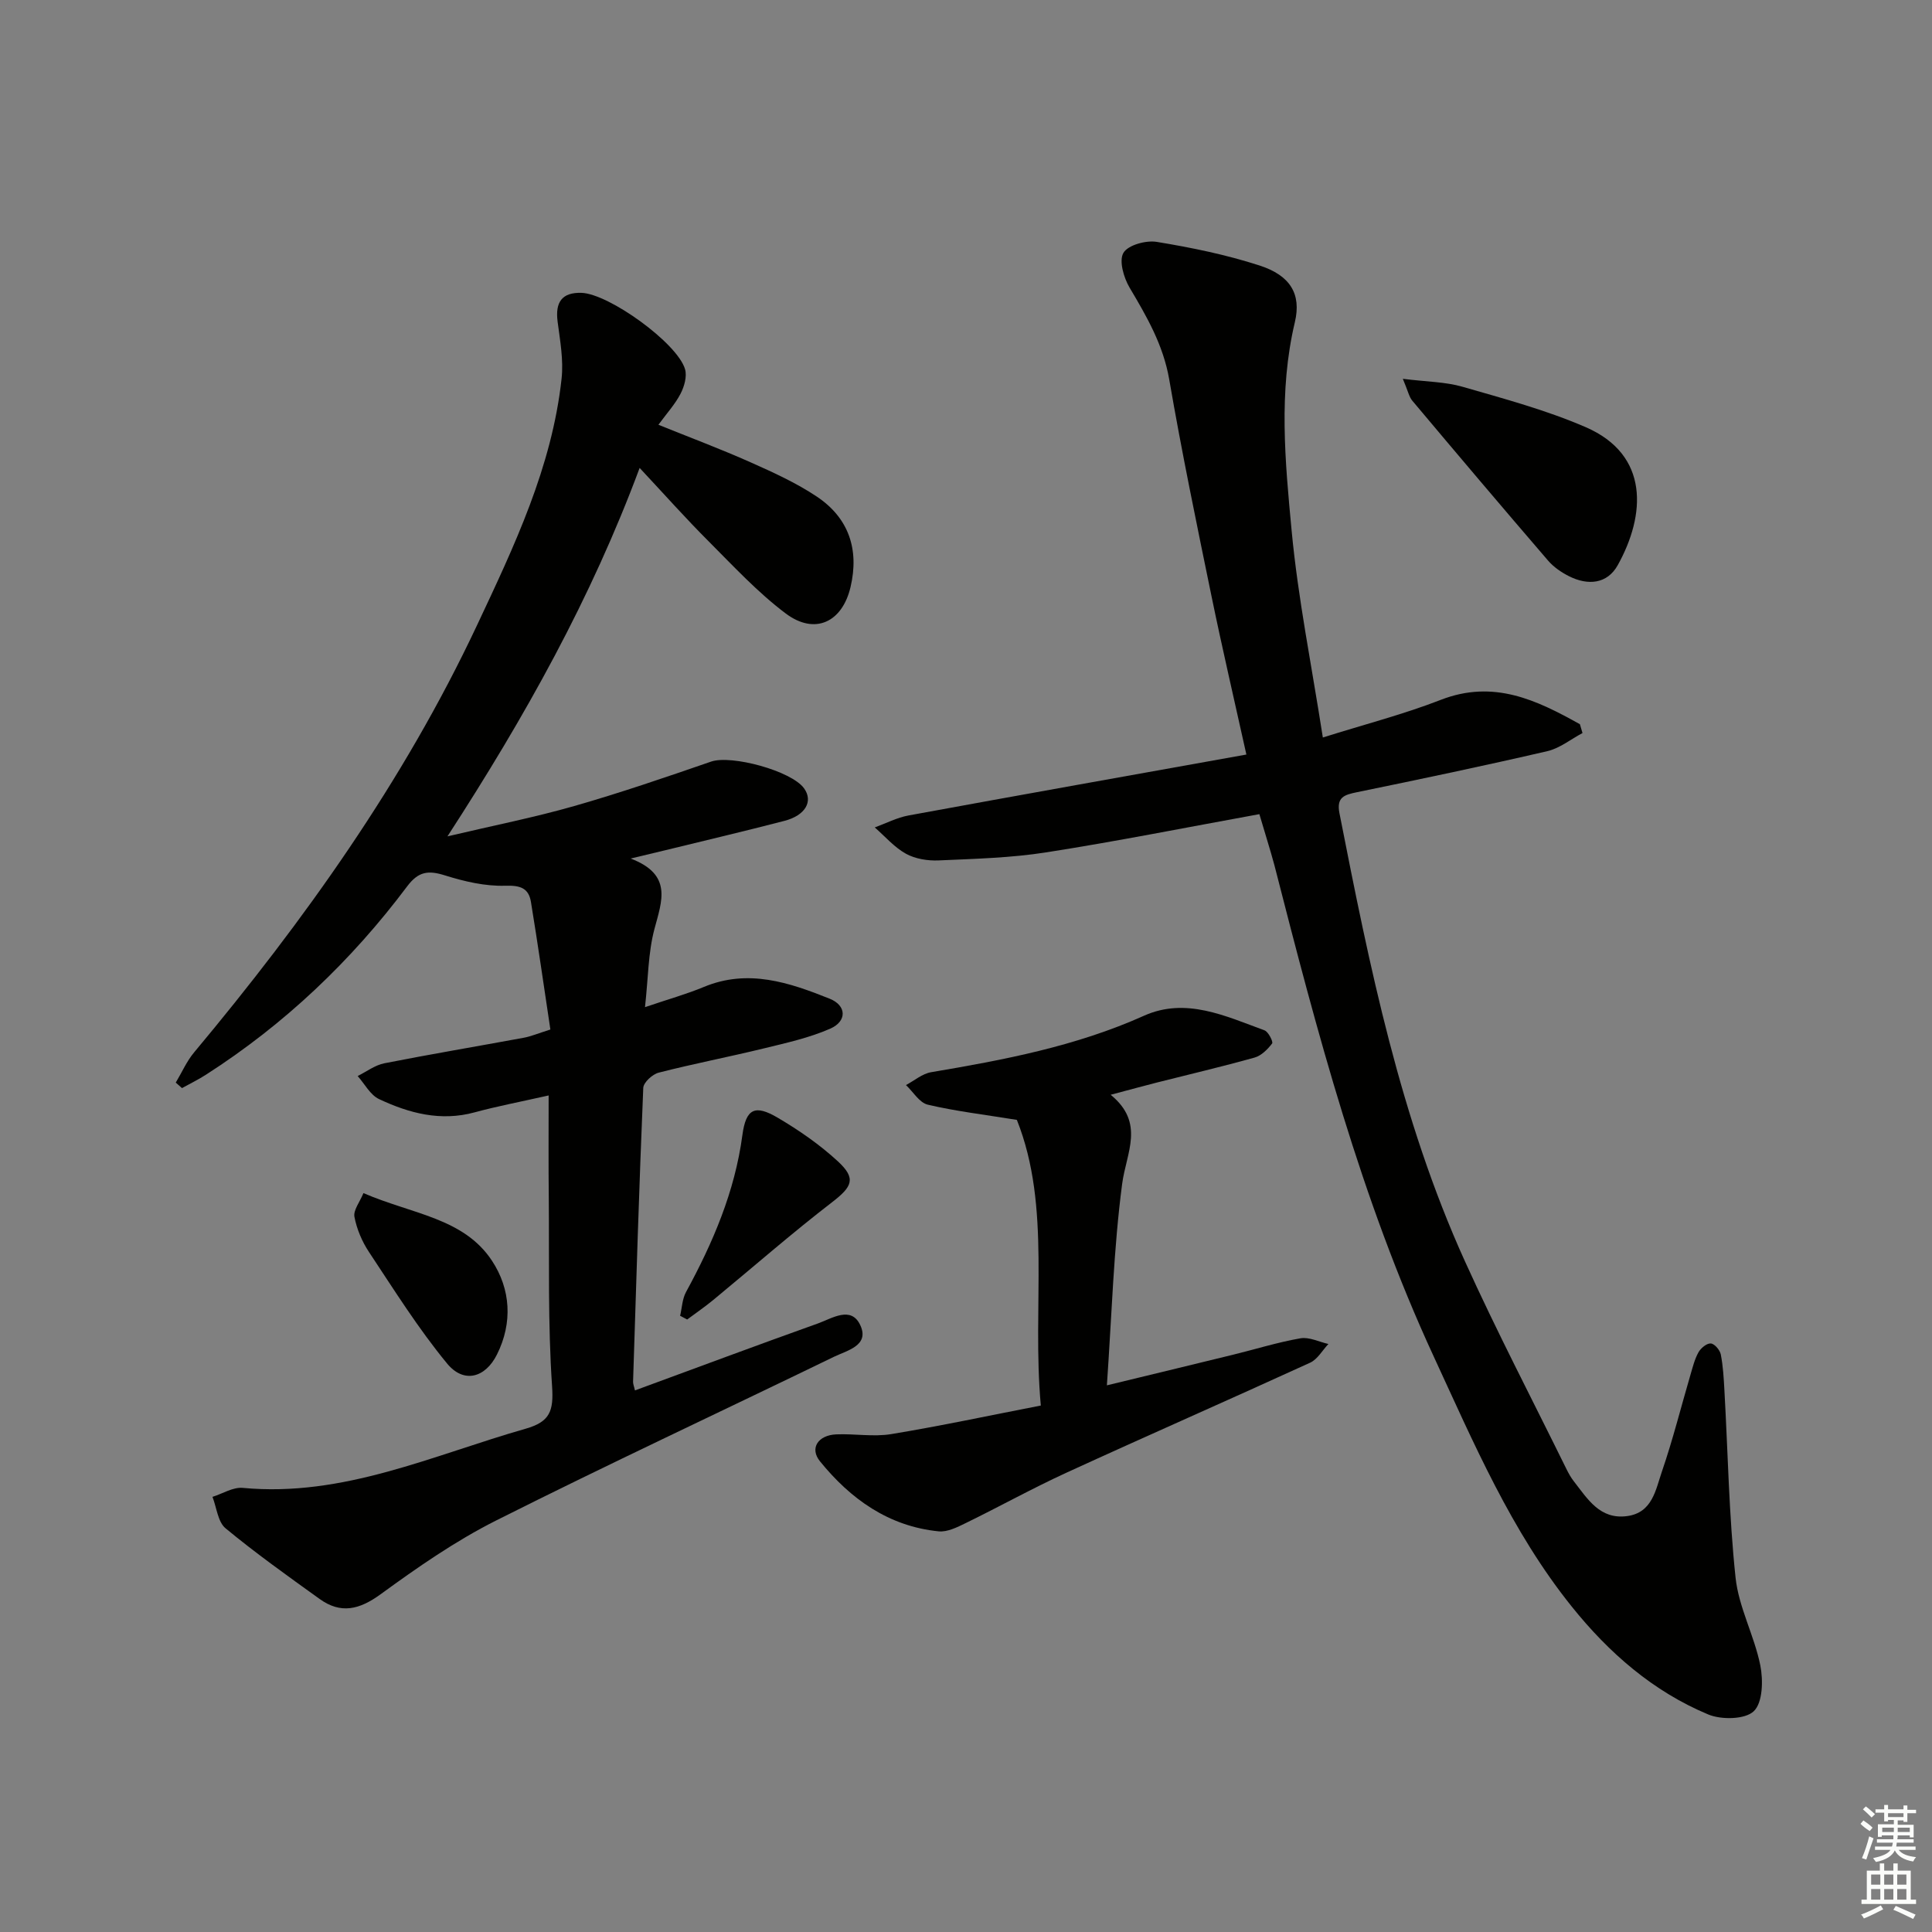
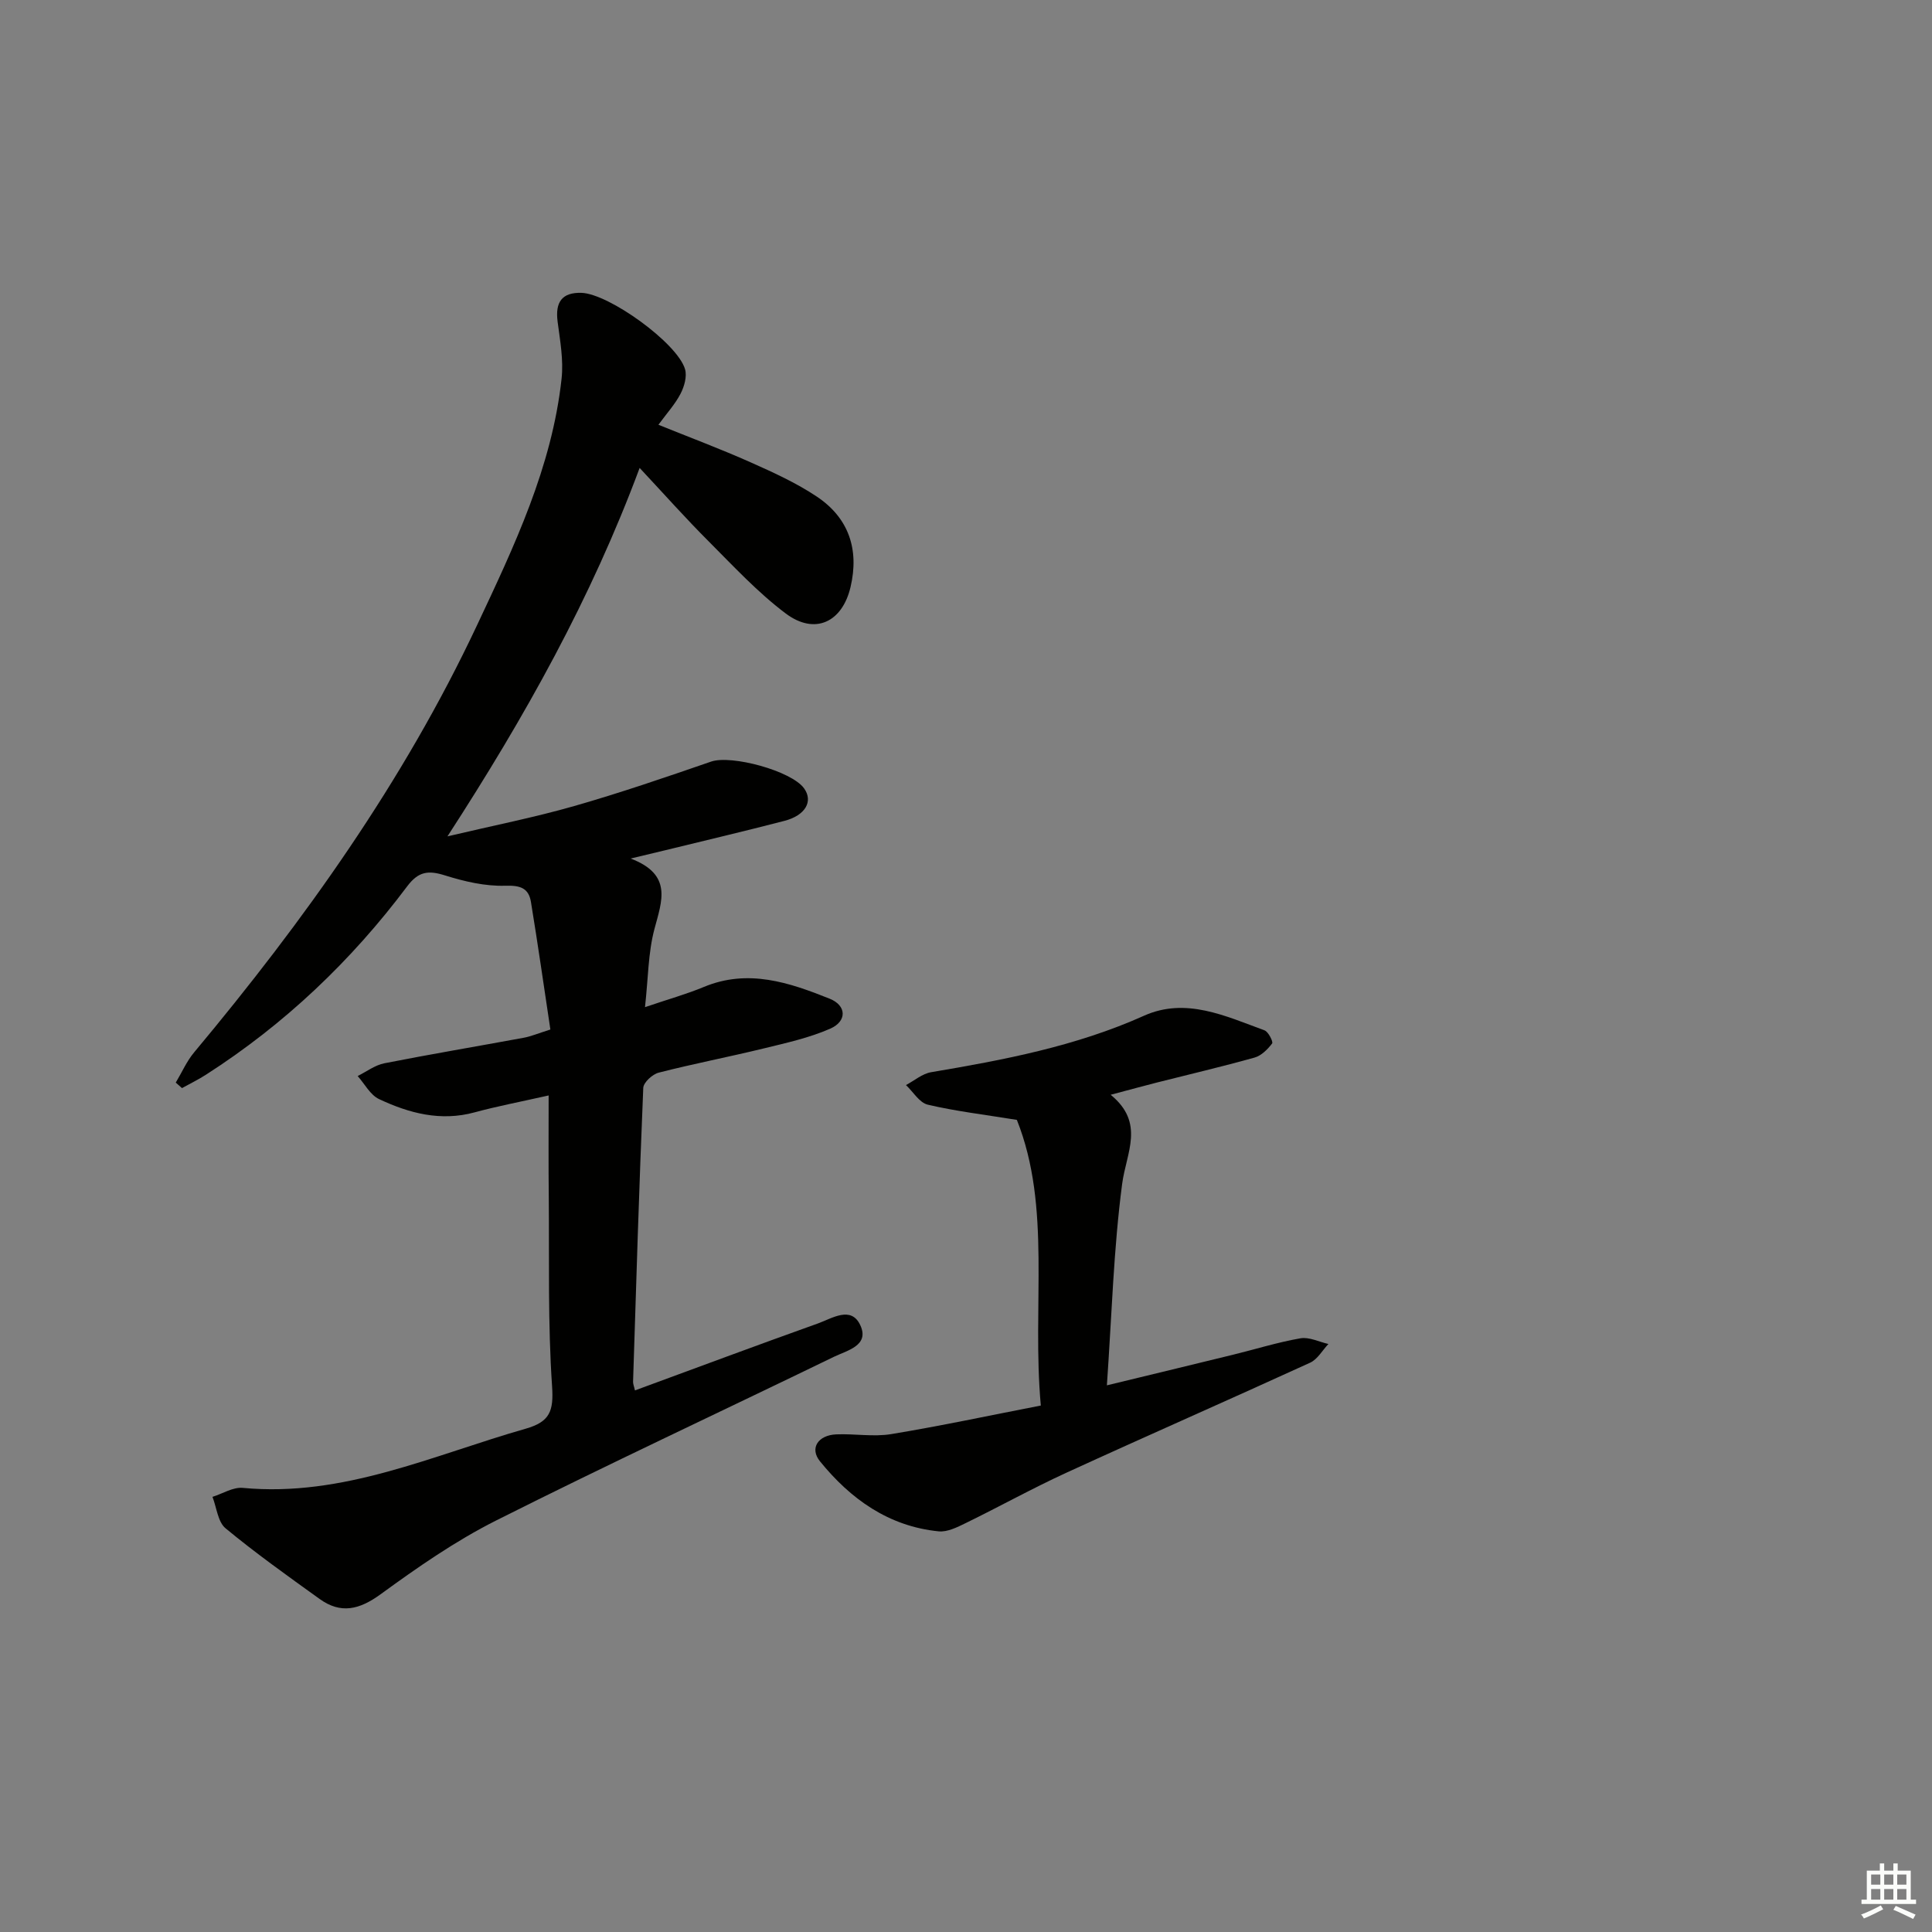
<svg xmlns="http://www.w3.org/2000/svg" enable-background="new 0 0 400 400" viewBox="0 0 400 400">
  <rect x="0" y="0" width="400" height="400" fill="#808080" stroke="none" />
  <g fill="#010100">
    <path d="m113.59 226.8c-5.98 1.35-10.7 2.24-15.32 3.5-7.04 1.92-13.56.19-19.8-2.75-1.82-.86-2.97-3.14-4.42-4.77 1.84-.91 3.59-2.26 5.53-2.64 9.6-1.89 19.25-3.51 28.88-5.29 1.43-.26 2.8-.85 5.49-1.7-1.33-8.82-2.58-17.62-4.02-26.39-.47-2.89-2.19-3.48-5.33-3.38-4.15.13-8.47-.88-12.48-2.14-3.44-1.08-5.48-.85-7.83 2.28-11.57 15.43-25.39 28.56-41.67 39-1.58 1.02-3.29 1.84-4.94 2.76-.43-.38-.86-.76-1.29-1.14 1.26-2.1 2.26-4.42 3.81-6.27 22.79-27.29 43.35-56.08 58.54-88.37 7.7-16.38 15.54-32.79 17.53-51.11.42-3.85-.31-7.87-.82-11.77-.54-4.11.93-6.1 4.92-5.99 5.65.16 19.87 10.38 21.46 15.81.44 1.5-.16 3.59-.93 5.08-1.12 2.16-2.82 4.02-4.58 6.42 6.6 2.67 12.94 5.04 19.11 7.79 4.69 2.09 9.44 4.25 13.69 7.09 6.61 4.42 8.8 10.94 6.98 18.7-1.71 7.32-7.4 10.02-13.43 5.49-5.8-4.36-10.83-9.8-15.99-14.97-4.69-4.69-9.11-9.66-14.25-15.16-10.03 26.97-23.61 51.33-39.79 76.28 9.71-2.29 18.08-3.94 26.25-6.28 9.54-2.73 18.95-5.96 28.34-9.2 4.17-1.44 16.66 1.91 19.26 5.56 1.9 2.67.27 5.58-4.08 6.71-8.2 2.13-16.44 4.07-24.66 6.08-1.92.47-3.84.92-7.18 1.72 8.73 3.33 6.47 8.77 4.92 14.61-1.3 4.88-1.28 10.12-1.95 16.16 4.75-1.62 8.57-2.68 12.2-4.19 9.15-3.8 17.67-.91 26.03 2.44 3.53 1.41 3.62 4.66.13 6.2-4.33 1.9-9.08 2.95-13.71 4.08-7.25 1.77-14.59 3.18-21.81 5.03-1.3.33-3.16 2.03-3.2 3.17-.85 20.27-1.47 40.56-2.11 60.84-.01.46.2.92.39 1.78 12.71-4.67 25.27-9.36 37.9-13.87 2.9-1.04 6.86-3.71 8.75.36 1.97 4.23-2.73 5.23-5.45 6.55-23.32 11.32-46.83 22.27-69.98 33.91-8.4 4.23-16.26 9.7-23.89 15.26-4.4 3.2-8.24 4.12-12.63.96-6.59-4.74-13.21-9.45-19.46-14.62-1.6-1.32-1.84-4.29-2.71-6.51 2.1-.66 4.26-2.05 6.27-1.86 20.83 1.97 39.34-6.77 58.57-12.25 5.01-1.43 5.82-3.63 5.47-8.79-.88-12.94-.57-25.96-.68-38.96-.08-6.79-.03-13.59-.03-21.25z" />
-     <path d="m260.74 168.56c-15.06 2.74-29.54 5.63-44.11 7.91-7.34 1.15-14.85 1.34-22.3 1.67-2.25.1-4.82-.31-6.76-1.38-2.42-1.34-4.33-3.59-6.46-5.45 2.33-.85 4.6-2.04 7.01-2.48 23.14-4.25 46.3-8.37 69.93-12.61-2.54-11.48-5.02-22.08-7.21-32.74-3.07-14.93-6.17-29.87-8.76-44.89-1.23-7.15-4.64-13.02-8.21-19.04-1.22-2.06-2.24-5.58-1.27-7.21.95-1.61 4.67-2.63 6.9-2.26 7.18 1.18 14.37 2.65 21.28 4.89 6.34 2.05 8.69 5.89 7.31 11.72-3.42 14.4-2.02 28.86-.67 43.2 1.32 13.98 4.13 27.82 6.46 42.8 8.79-2.76 16.78-4.82 24.41-7.79 10.96-4.26 19.87.05 28.81 5.04.18.61.36 1.22.54 1.83-2.42 1.28-4.7 3.15-7.28 3.75-13.08 3.03-26.22 5.79-39.38 8.49-2.63.54-4.32 1.01-3.66 4.36 6.21 31.61 12.58 63.21 25.98 92.77 6.58 14.52 13.96 28.67 21 42.98.44.89.93 1.78 1.54 2.56 2.86 3.66 5.4 7.98 11.05 7.21 5.23-.71 5.9-5.47 7.19-9.22 2.26-6.58 3.95-13.35 5.91-20.03.47-1.59.87-3.25 1.67-4.68.49-.86 1.72-1.88 2.55-1.81.77.06 1.88 1.36 2.06 2.27.48 2.43.61 4.93.75 7.41.73 12.94.94 25.93 2.31 38.8.65 6.15 3.88 12 5.12 18.15.62 3.09.51 7.72-1.34 9.5-1.79 1.73-6.71 1.82-9.44.68-11.41-4.76-20.56-12.74-28.26-22.34-12.53-15.61-20.28-33.84-28.59-51.81-15.07-32.6-24.12-67.1-32.97-101.69-.89-3.31-1.96-6.61-3.11-10.56z" />
    <path d="m215.49 291c-1.88-20.77 2.27-41.01-4.96-59.14-6.84-1.11-12.72-1.8-18.45-3.15-1.73-.41-3.02-2.66-4.51-4.06 1.73-.91 3.37-2.35 5.2-2.66 15.07-2.54 29.99-5.37 44.1-11.7 8.64-3.87 16.87.08 24.93 3.03.8.29 1.84 2.38 1.58 2.72-.93 1.21-2.23 2.53-3.64 2.92-6.7 1.88-13.49 3.46-20.23 5.17-2.85.72-5.69 1.51-9.56 2.53 7.17 5.85 3.23 11.98 2.38 18.44-1.77 13.43-2.14 27.04-3.16 41.72 9.76-2.37 17.93-4.33 26.08-6.33 4.67-1.14 9.28-2.59 14-3.41 1.8-.31 3.84.74 5.78 1.18-1.25 1.32-2.25 3.17-3.78 3.87-16.76 7.67-33.65 15.07-50.4 22.75-7.09 3.25-13.92 7.05-20.93 10.47-1.74.85-3.79 1.88-5.58 1.7-10.36-1.04-18.24-6.69-24.57-14.5-2.2-2.71-.4-5.42 3.38-5.58s7.67.55 11.35-.05c10.25-1.69 20.42-3.87 30.99-5.92z" />
-     <path d="m290.44 78.43c4.96.62 8.8.62 12.34 1.64 8.6 2.48 17.32 4.82 25.5 8.36 13.3 5.75 12.42 18.24 6.65 28.59-2.17 3.9-6.17 4.25-10.08 2.28-1.61-.81-3.21-1.91-4.37-3.27-9.43-10.96-18.77-21.99-28.07-33.06-.68-.8-.89-2-1.97-4.54z" />
-     <path d="m75.25 247.02c10.09 4.37 20.74 5.12 26.6 13.99 3.88 5.87 4.33 12.85 1.04 19.43-2.42 4.85-6.88 6.04-10.31 1.88-5.97-7.24-10.99-15.27-16.19-23.11-1.44-2.17-2.53-4.75-3.01-7.29-.25-1.37 1.11-3.05 1.87-4.9z" />
-     <path d="m140.81 272.42c.39-1.65.44-3.47 1.22-4.91 5.57-10.23 10.1-20.76 11.67-32.48.74-5.54 2.62-6.39 7.33-3.61 4.4 2.59 8.69 5.56 12.43 9.01 3.89 3.58 2.96 5.27-1.18 8.47-8.4 6.47-16.39 13.47-24.58 20.22-1.74 1.44-3.62 2.72-5.43 4.07-.49-.26-.97-.51-1.46-.77z" />
  </g>
-   <path d="m385.2 377.6.6-.7c.6.4 1.3.9 1.9 1.5l-.6.7c-.8-.5-1.4-1-1.9-1.5zm.3 7.1c.6-1.4 1.1-2.9 1.5-4.5.3.1.6.3.9.4-.5 1.4-1 2.9-1.5 4.4zm.2-10.1.6-.6c.7.5 1.3 1.1 1.9 1.6l-.7.7c-.6-.6-1.2-1.2-1.8-1.7zm8.4-.8h.8v.9h1.8v.7h-1.8v1.8h-.8v-.3h-1.2v.9h3.3v2.6h-.8v-.4h-2.5c0 .3 0 .6-.1.8h3.4v.7h-3.5c0 .3-.1.6-.1.8h4v.7h-3.5c.7.9 1.9 1.3 3.6 1.5-.2.2-.4.5-.6.9-1.9-.3-3.2-1.1-3.8-2.3-.5 1.1-1.8 2-3.9 2.4-.2-.3-.4-.5-.6-.8 1.9-.4 3.1-.9 3.6-1.7h-3.2v-.7h3.5c.1-.2.1-.5.2-.8h-3.3v-.7h3.4c0-.2 0-.5 0-.8h-2.4v.3h-.8v-2.6h3.3v-.9h-1.2v.3h-.8v-1.8h-1.8v-.7h1.8v-.9h.8v.9h3.2zm-4.4 5.5h2.4c0-.3 0-.6 0-.9h-2.4zm1.2-3.1h3.2v-.8h-3.2zm4.4 2.2h-2.4v.9h2.5v-.9z" fill="#fbfcfa" />
  <path d="m389.2 385.8h.9v1.5h1.9v-1.5h.9v1.5h2.7v6h1.1v.9h-11.3v-.9h1.1v-6h2.7zm.2 8.7.5.8c-1.2.6-2.5 1.3-4 1.9-.2-.3-.3-.6-.6-.8 1.6-.6 3-1.3 4.1-1.9zm-2-4.3h1.9v-2.1h-1.9zm0 3.1h1.9v-2.2h-1.9zm2.7-3.1h1.9v-2.1h-1.9zm0 3.1h1.9v-2.2h-1.9zm2.4 1.3c1.4.6 2.7 1.2 4.1 1.8l-.5.9c-1.5-.7-2.8-1.4-4.1-1.9zm2.2-6.5h-1.9v2.1h1.9zm-1.9 5.2h1.9v-2.2h-1.9z" fill="#fbfcfa" />
</svg>